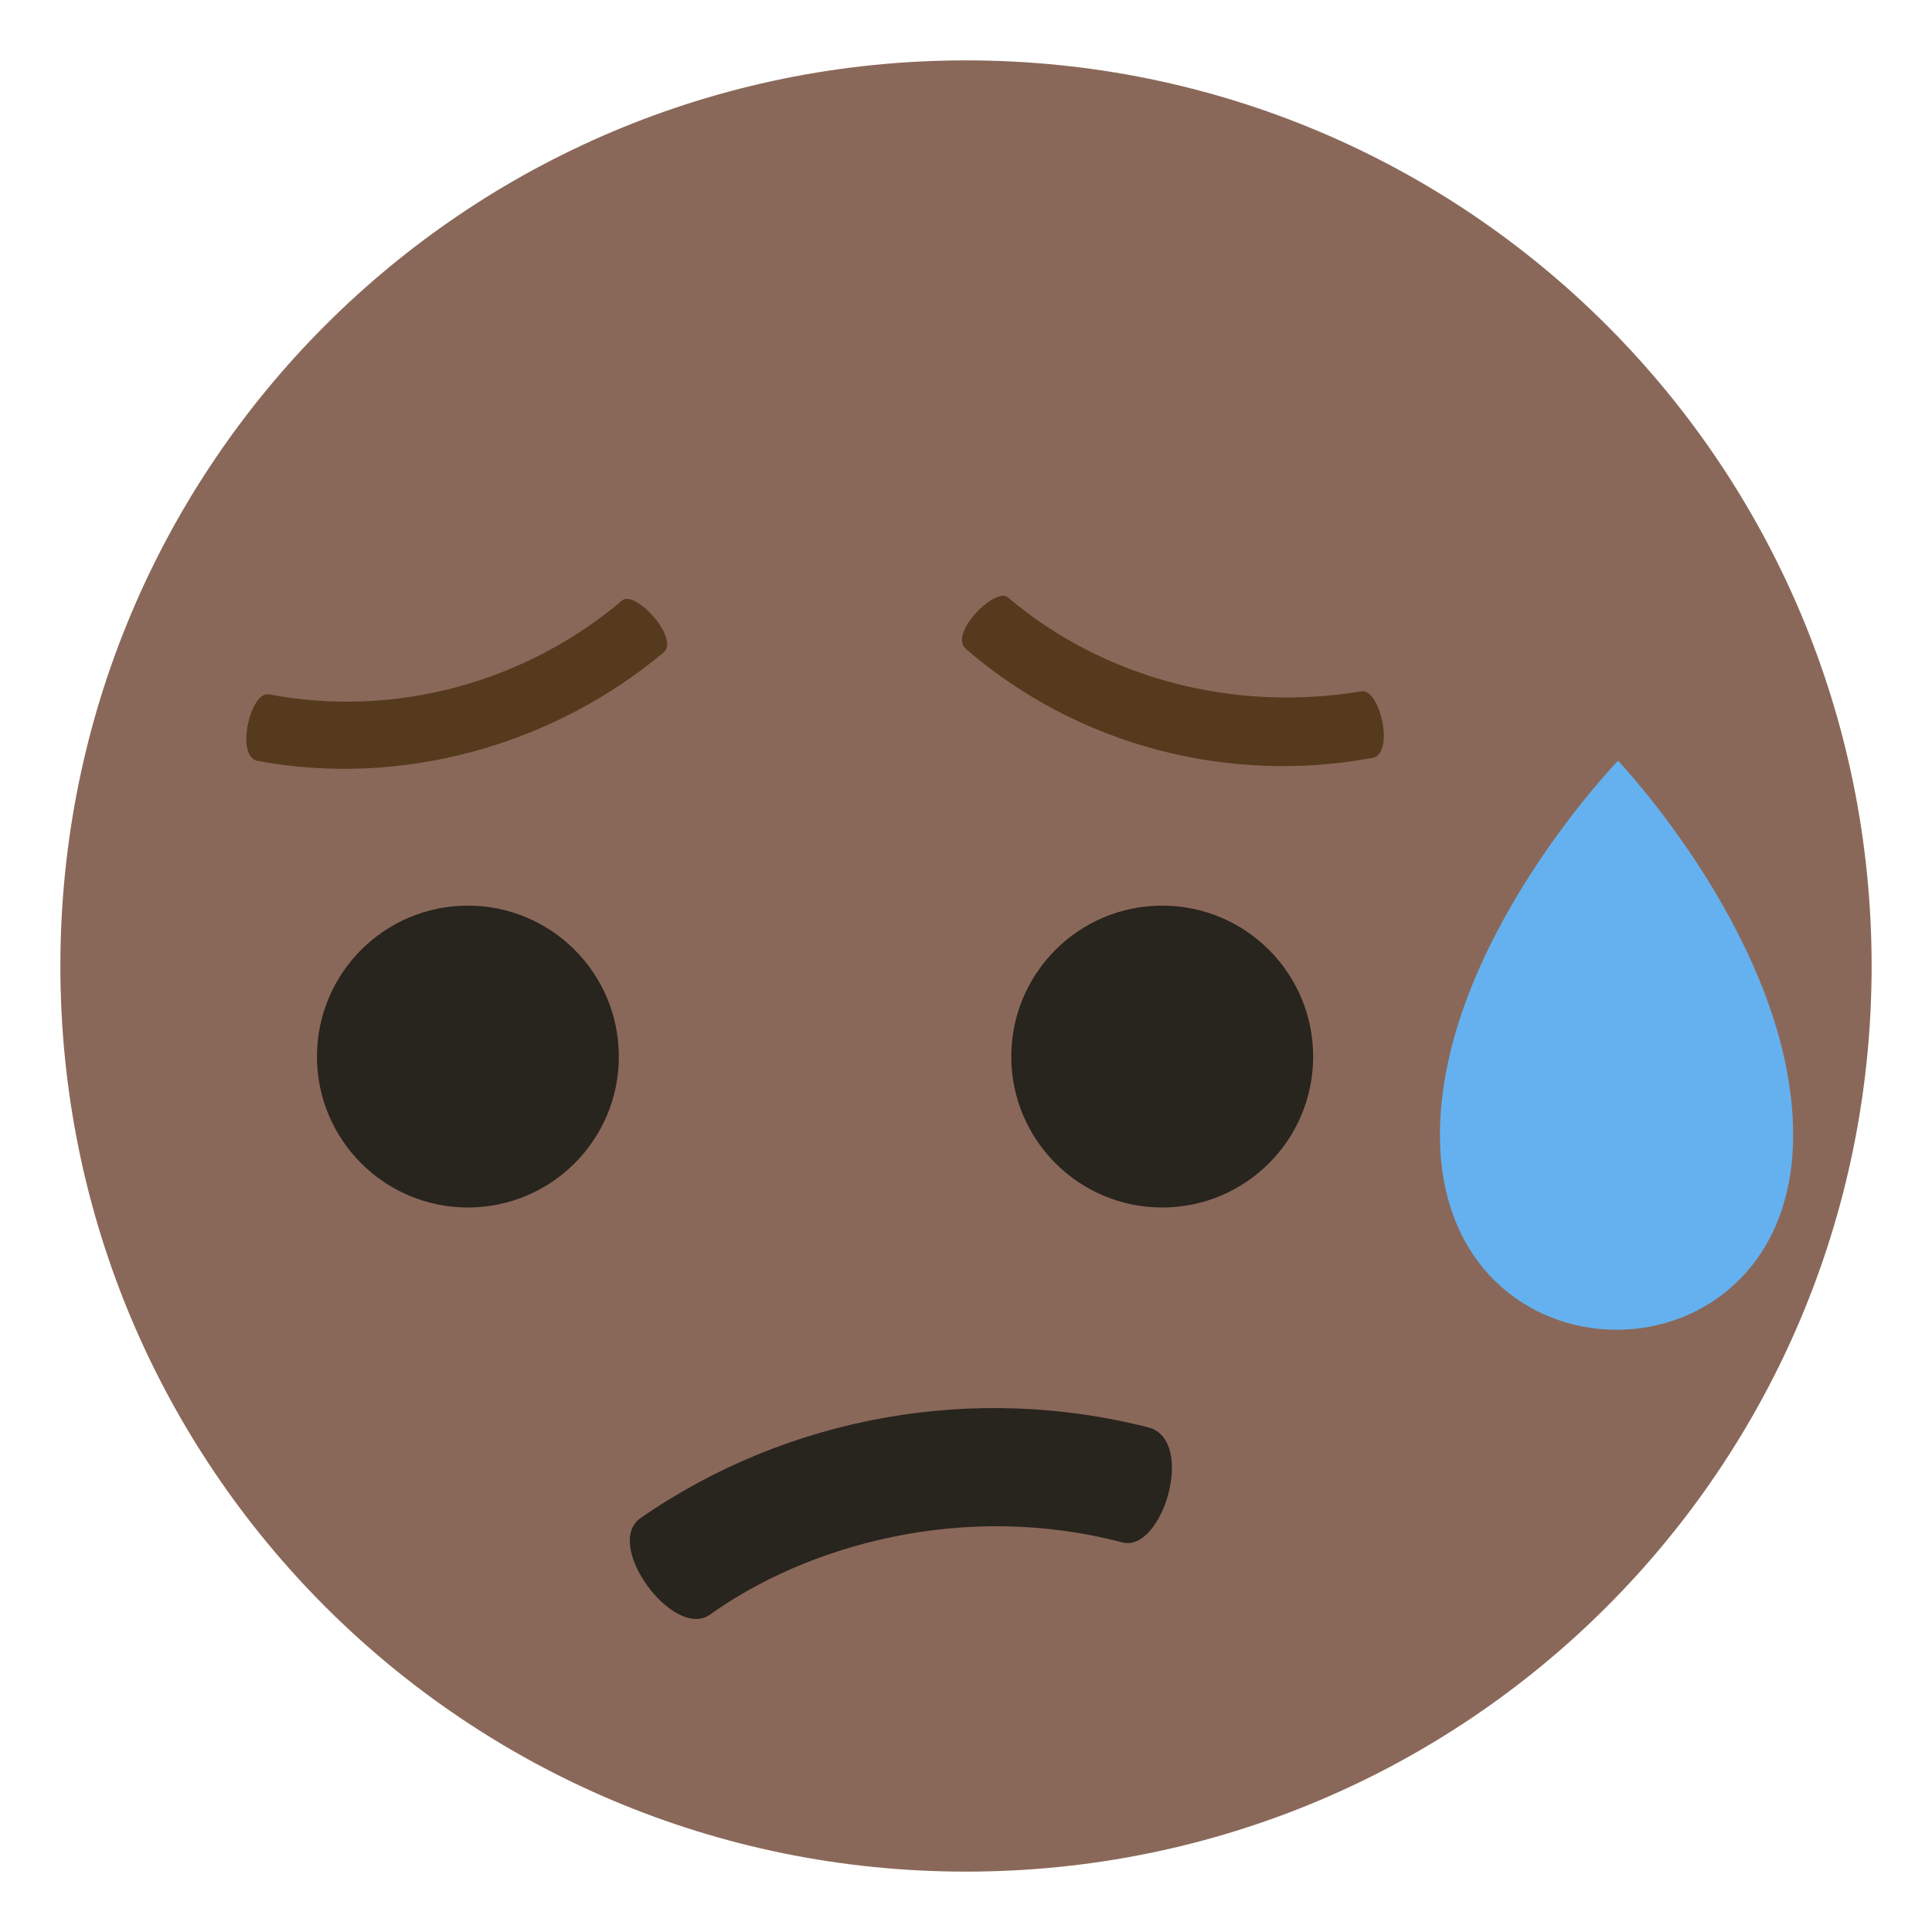
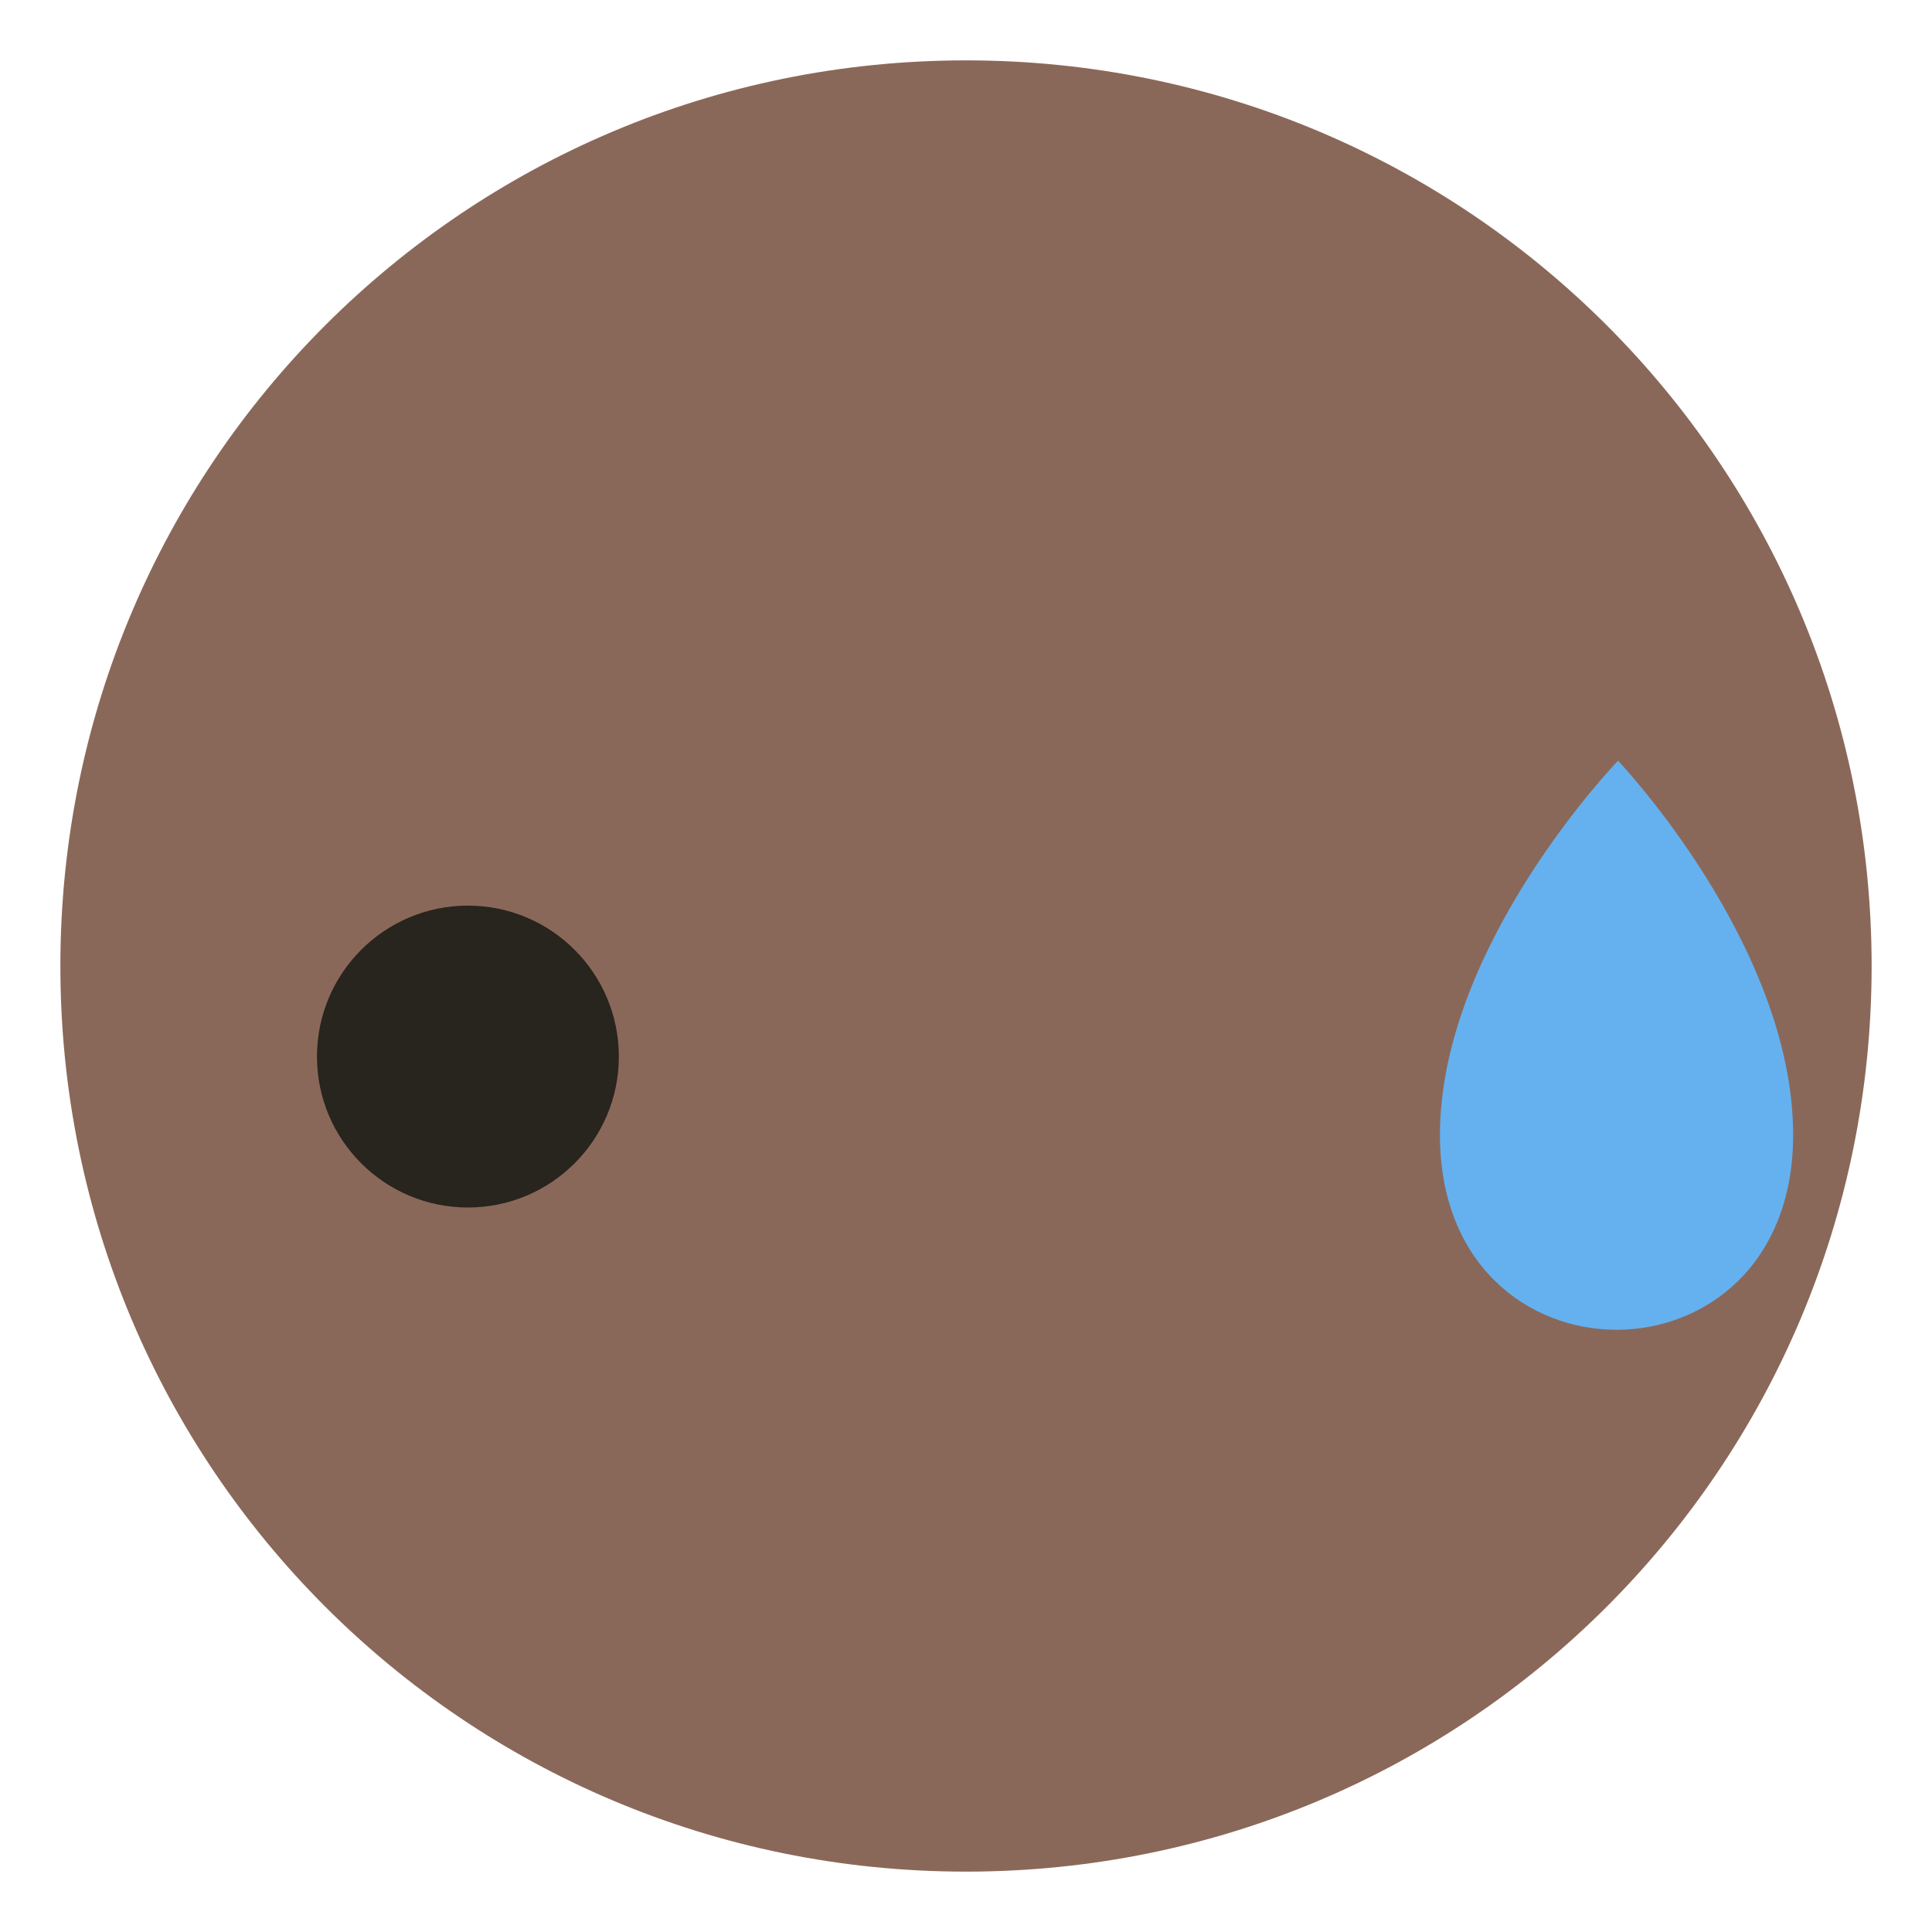
<svg xmlns="http://www.w3.org/2000/svg" viewBox="0 0 64 64">
  <path fill="#8a6859" d="M2 32c0 16.6 13.4 30 30 30s30-13.4 30-30S48.6 2 32 2 2 15.4 2 32z" />
  <path fill="#65b1ef" d="M47.7 37.6c0 8.6 11.7 8.6 11.7 0 0-6.3-5.8-12.4-5.8-12.4s-5.9 6.1-5.9 12.4" />
  <g fill="#28241e">
-     <circle cx="38.5" cy="35" r="5" />
    <circle cx="15.5" cy="35" r="5" />
  </g>
-   <path fill="#563a1d" d="M20.6 19.9c-3.2 2.7-7.5 3.9-11.7 3.1-.6-.1-1.1 2-.4 2.2 4.8.9 9.8-.5 13.5-3.6.5-.5-1-2.1-1.4-1.7m24.5 3c-4.2.7-8.5-.4-11.7-3.1-.4-.4-2 1.2-1.4 1.7 3.7 3.2 8.7 4.5 13.5 3.6.7-.2.2-2.3-.4-2.2" />
-   <path fill="#28241e" d="M38.1 47.3c-5.8-1.5-12-.4-16.9 3-1.2.9 1.1 4 2.3 3.2 3.2-2.3 8.4-3.8 13.7-2.4 1.3.3 2.4-3.3.9-3.8" />
</svg>